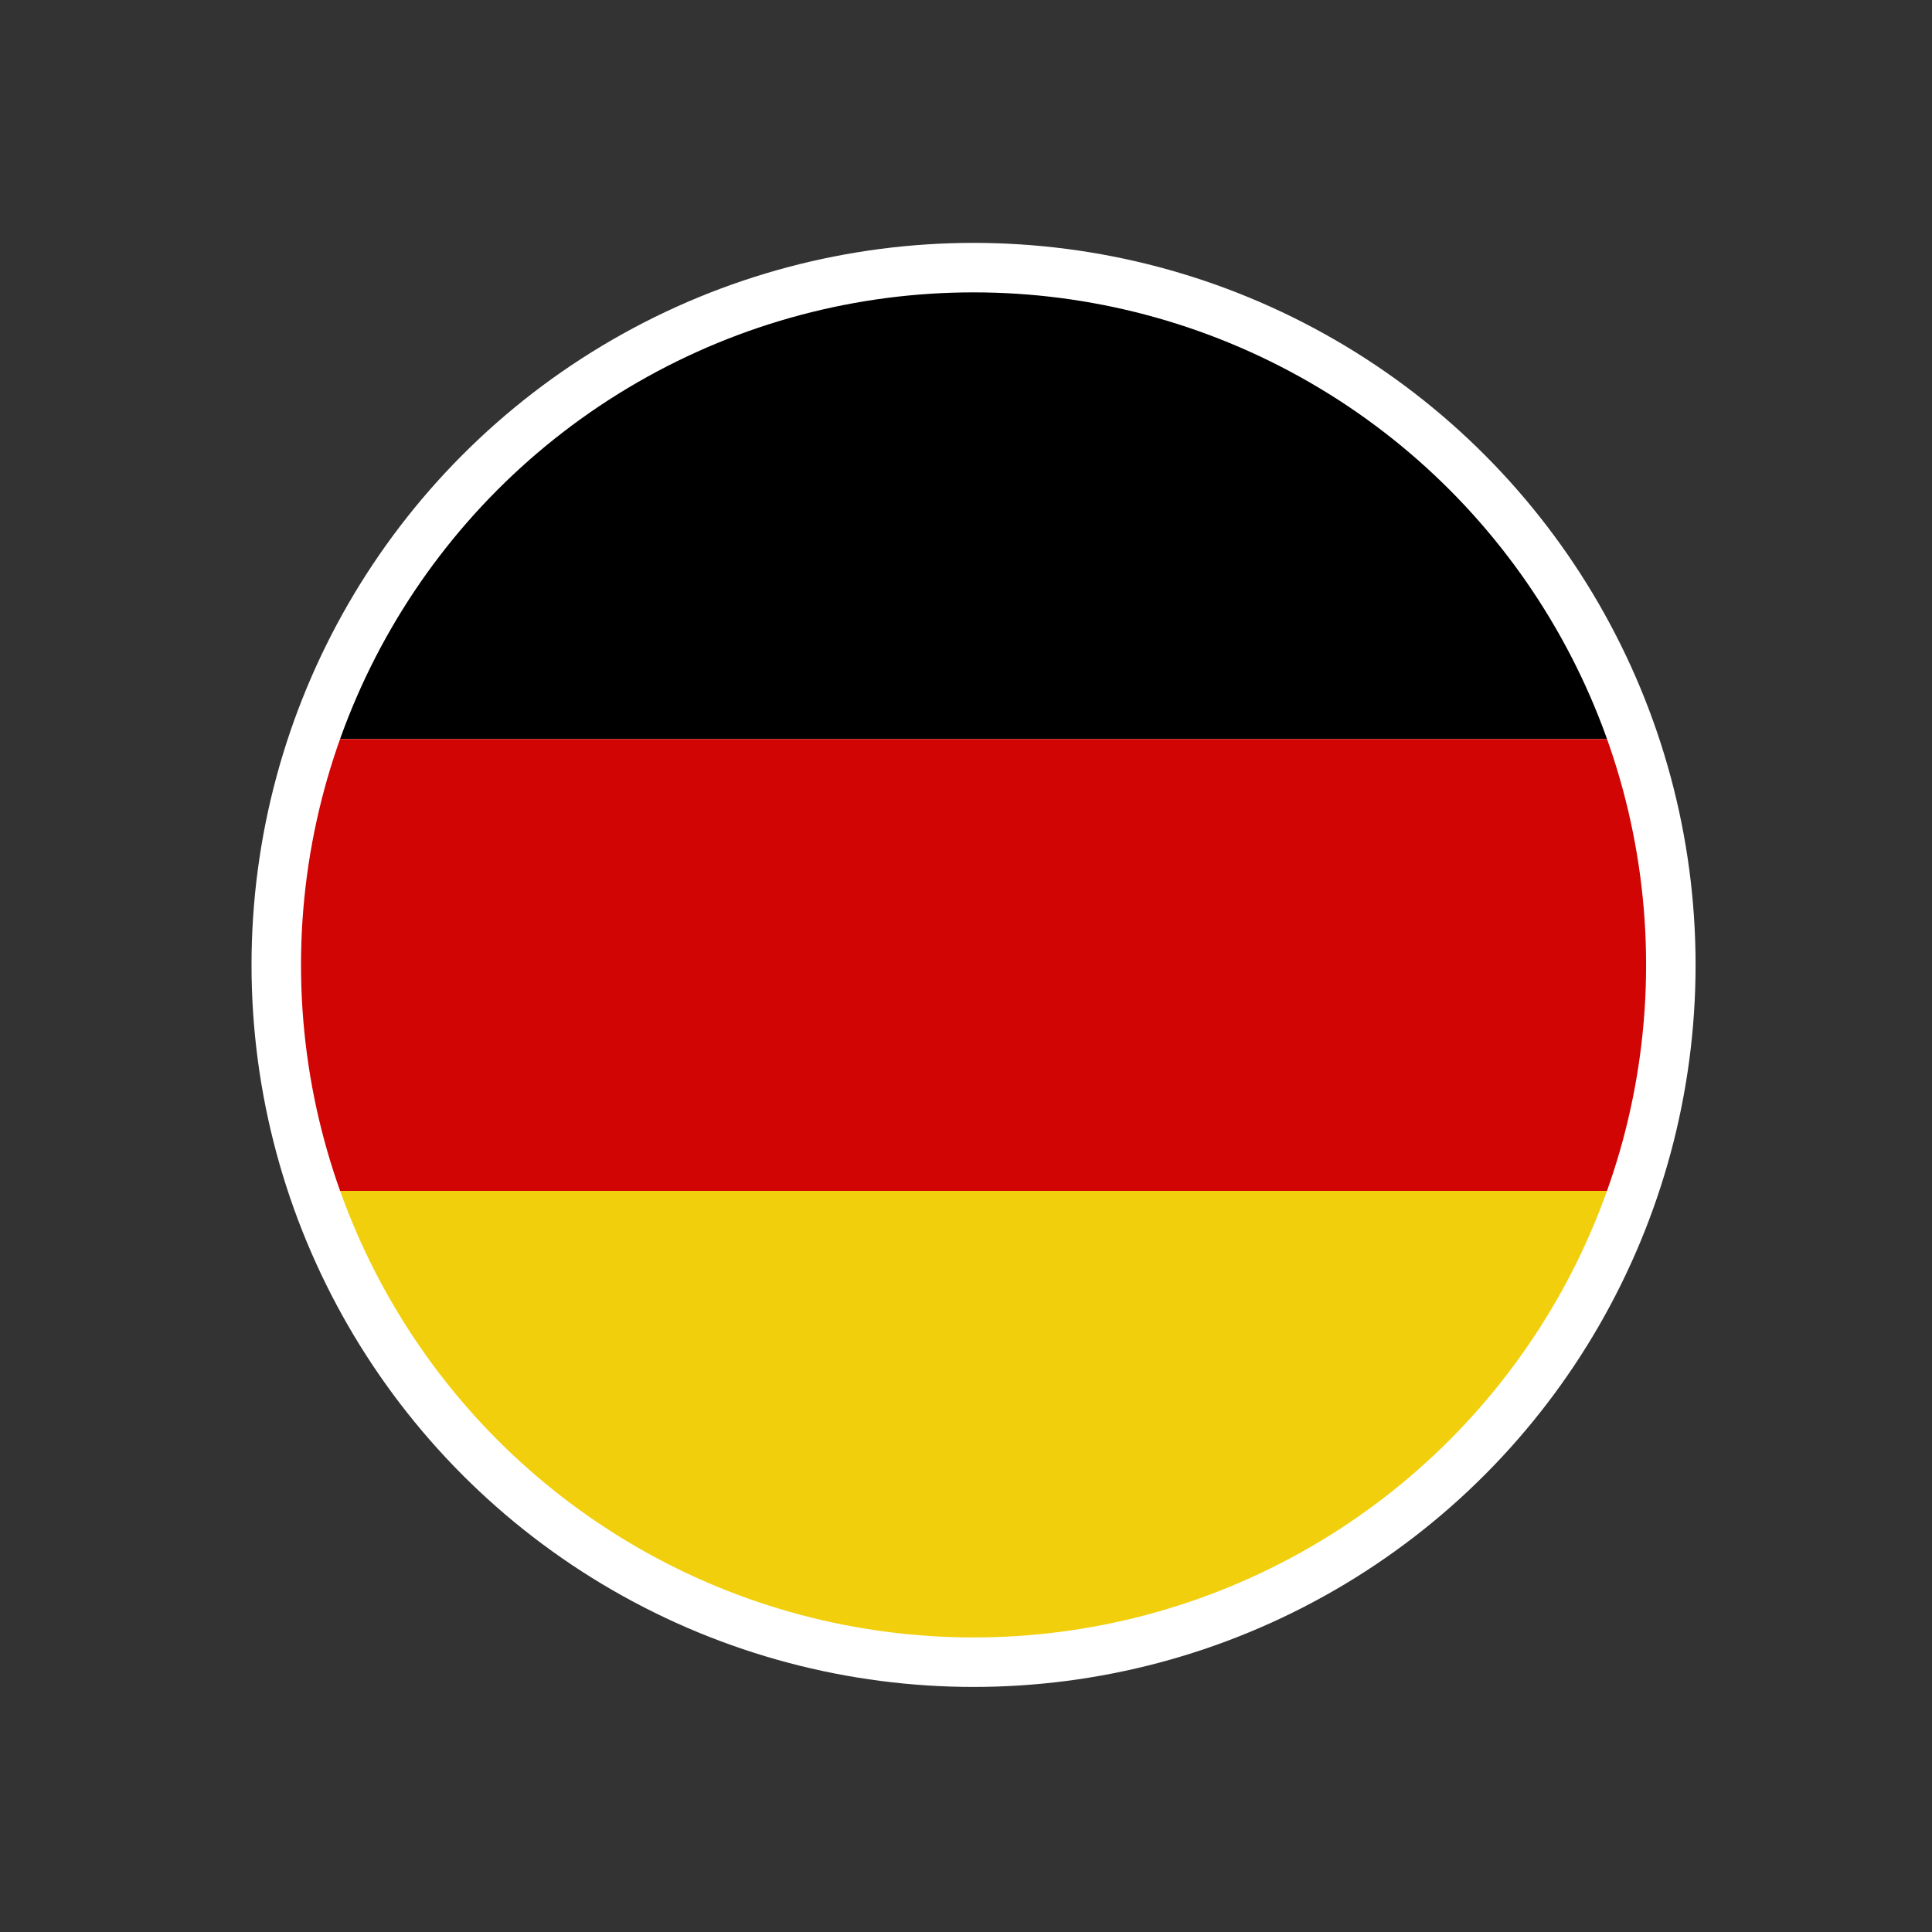
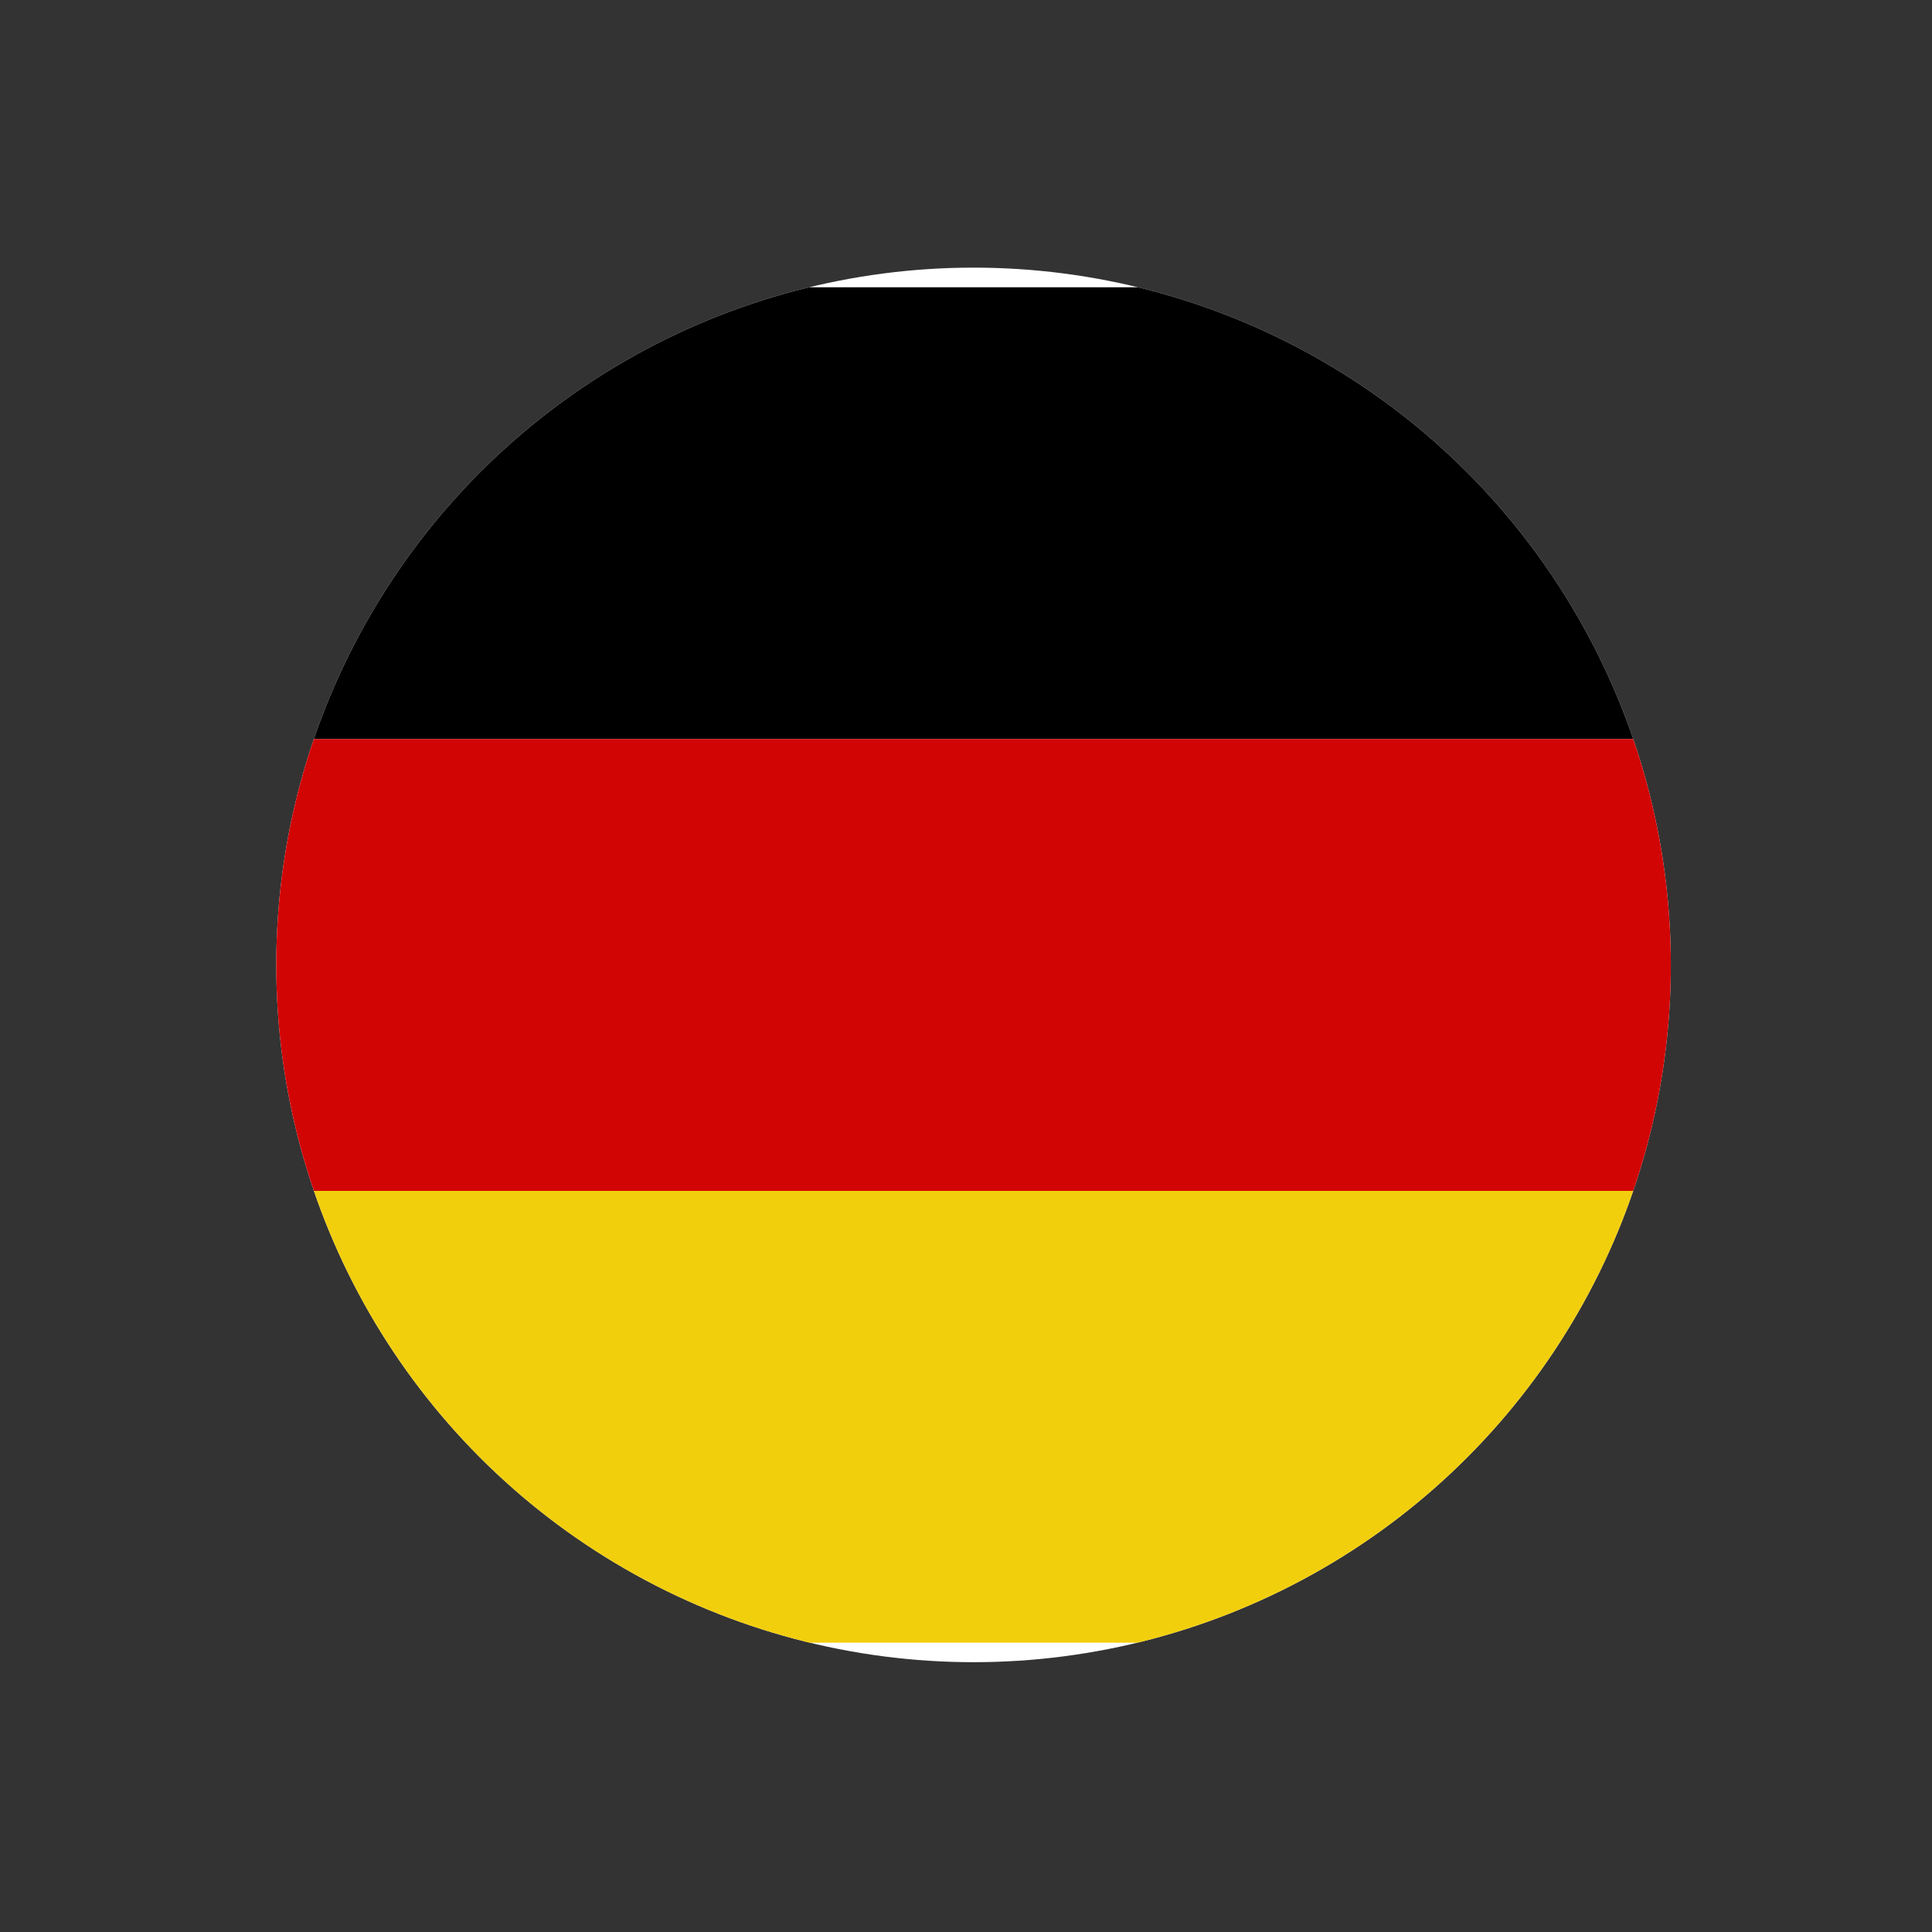
<svg xmlns="http://www.w3.org/2000/svg" width="100%" height="100%" viewBox="0 0 417 417" xml:space="preserve" style="fill-rule:evenodd;clip-rule:evenodd;stroke-linecap:round;stroke-linejoin:round;stroke-miterlimit:1.5;">
  <rect x="0" y="0" width="417" height="417" fill="#333333" stroke="none" />
  <g>
-     <path d="M459.346,-851.098l0,175.714c-0.018,2.633 -0.018,5.259 0,7.84l0,0c2.289,333.319 299.098,566.969 642.402,660.119c237.296,64.387 598.866,89.994 864.861,-109.925c21.709,-0.516 10.11,21.278 10.11,21.278c-109.056,156.423 -441.561,383.383 -851.22,345.116c-357.107,-33.357 -709.203,-309.794 -755.474,-713.016c-15.491,-134.989 25.418,-281.35 89.321,-387.126Z" style="fill:#fff;" />
-   </g>
+     </g>
  <rect id="Artboard9" x="0" y="0" width="416.53" height="416.53" style="fill:none;" />
  <g>
    <circle cx="210.131" cy="208.265" r="150.501" style="fill:#fff;" />
    <clipPath id="_clip1">
      <circle cx="210.131" cy="208.265" r="150.501" />
    </clipPath>
    <g clip-path="url(#_clip1)">
      <g>
        <rect x="57.84" y="62" width="304.608" height="97.518" />
        <rect x="57.84" y="159.518" width="304.608" height="97.518" style="fill:#d20505;" />
        <rect x="57.84" y="257.036" width="304.608" height="97.518" style="fill:#f2cf0d;" />
      </g>
    </g>
-     <circle cx="210.131" cy="208.265" r="150.501" style="fill:none;stroke:#fff;stroke-width:10.68px;" />
  </g>
</svg>